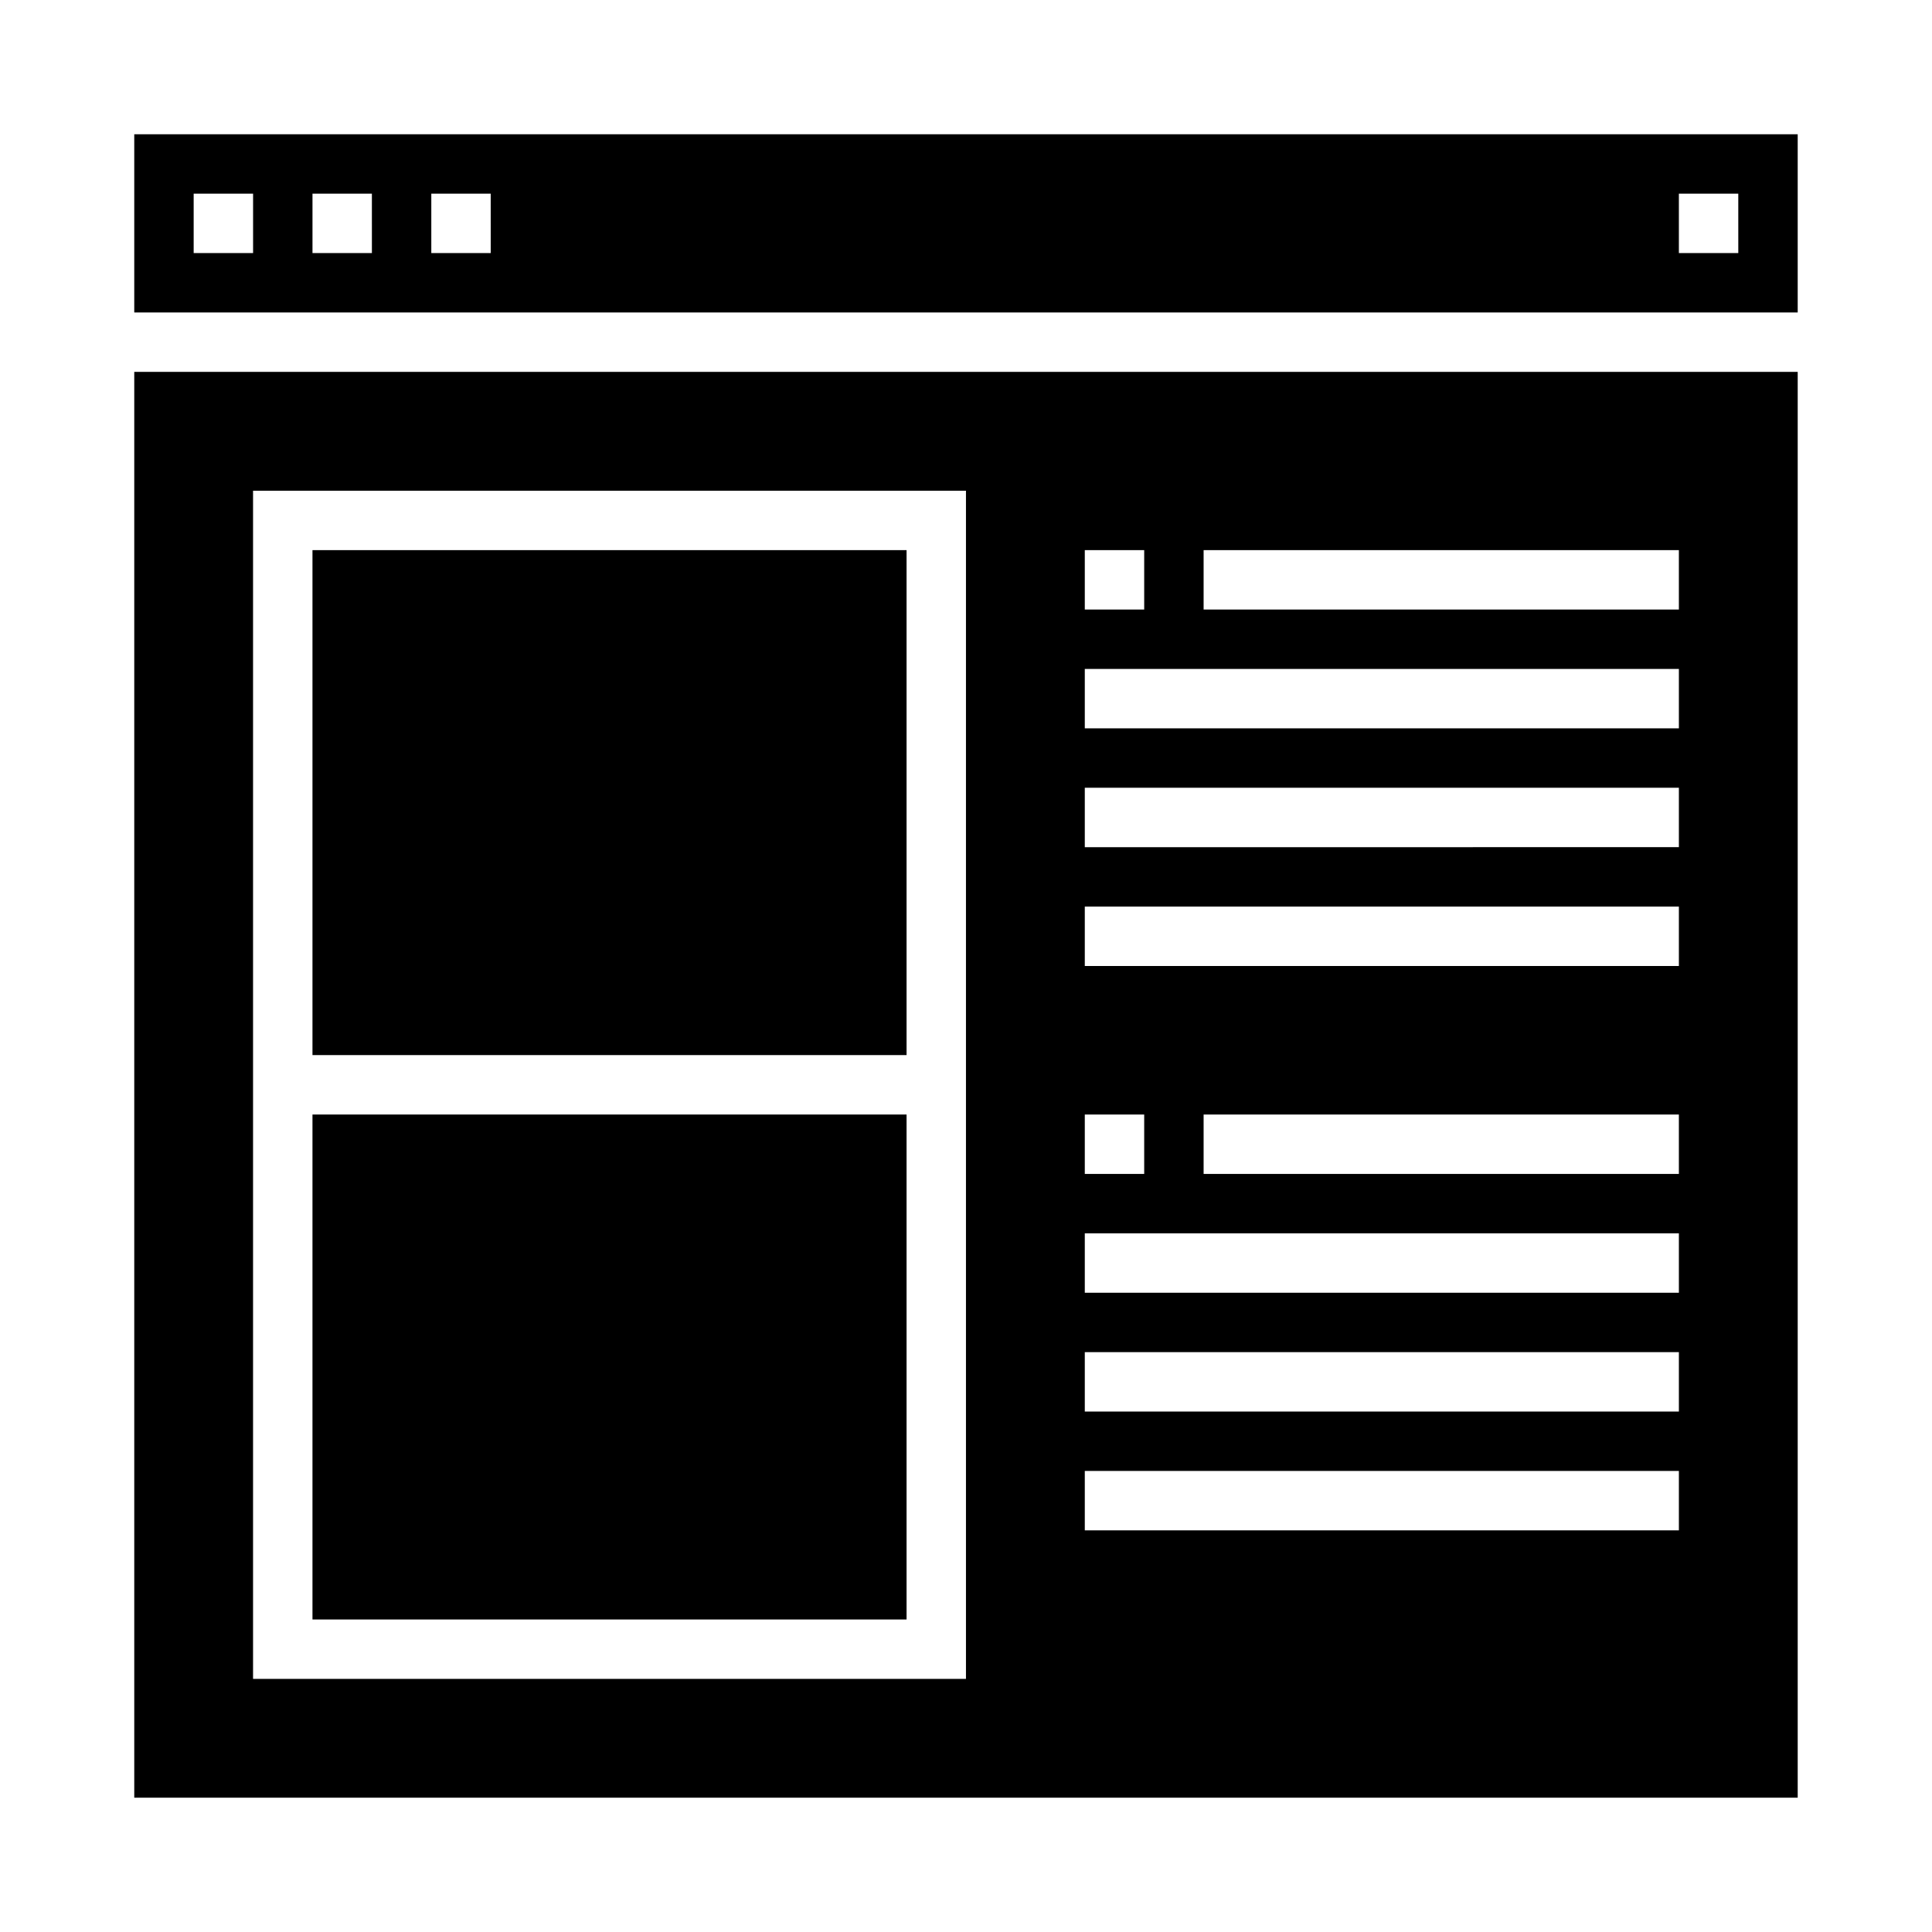
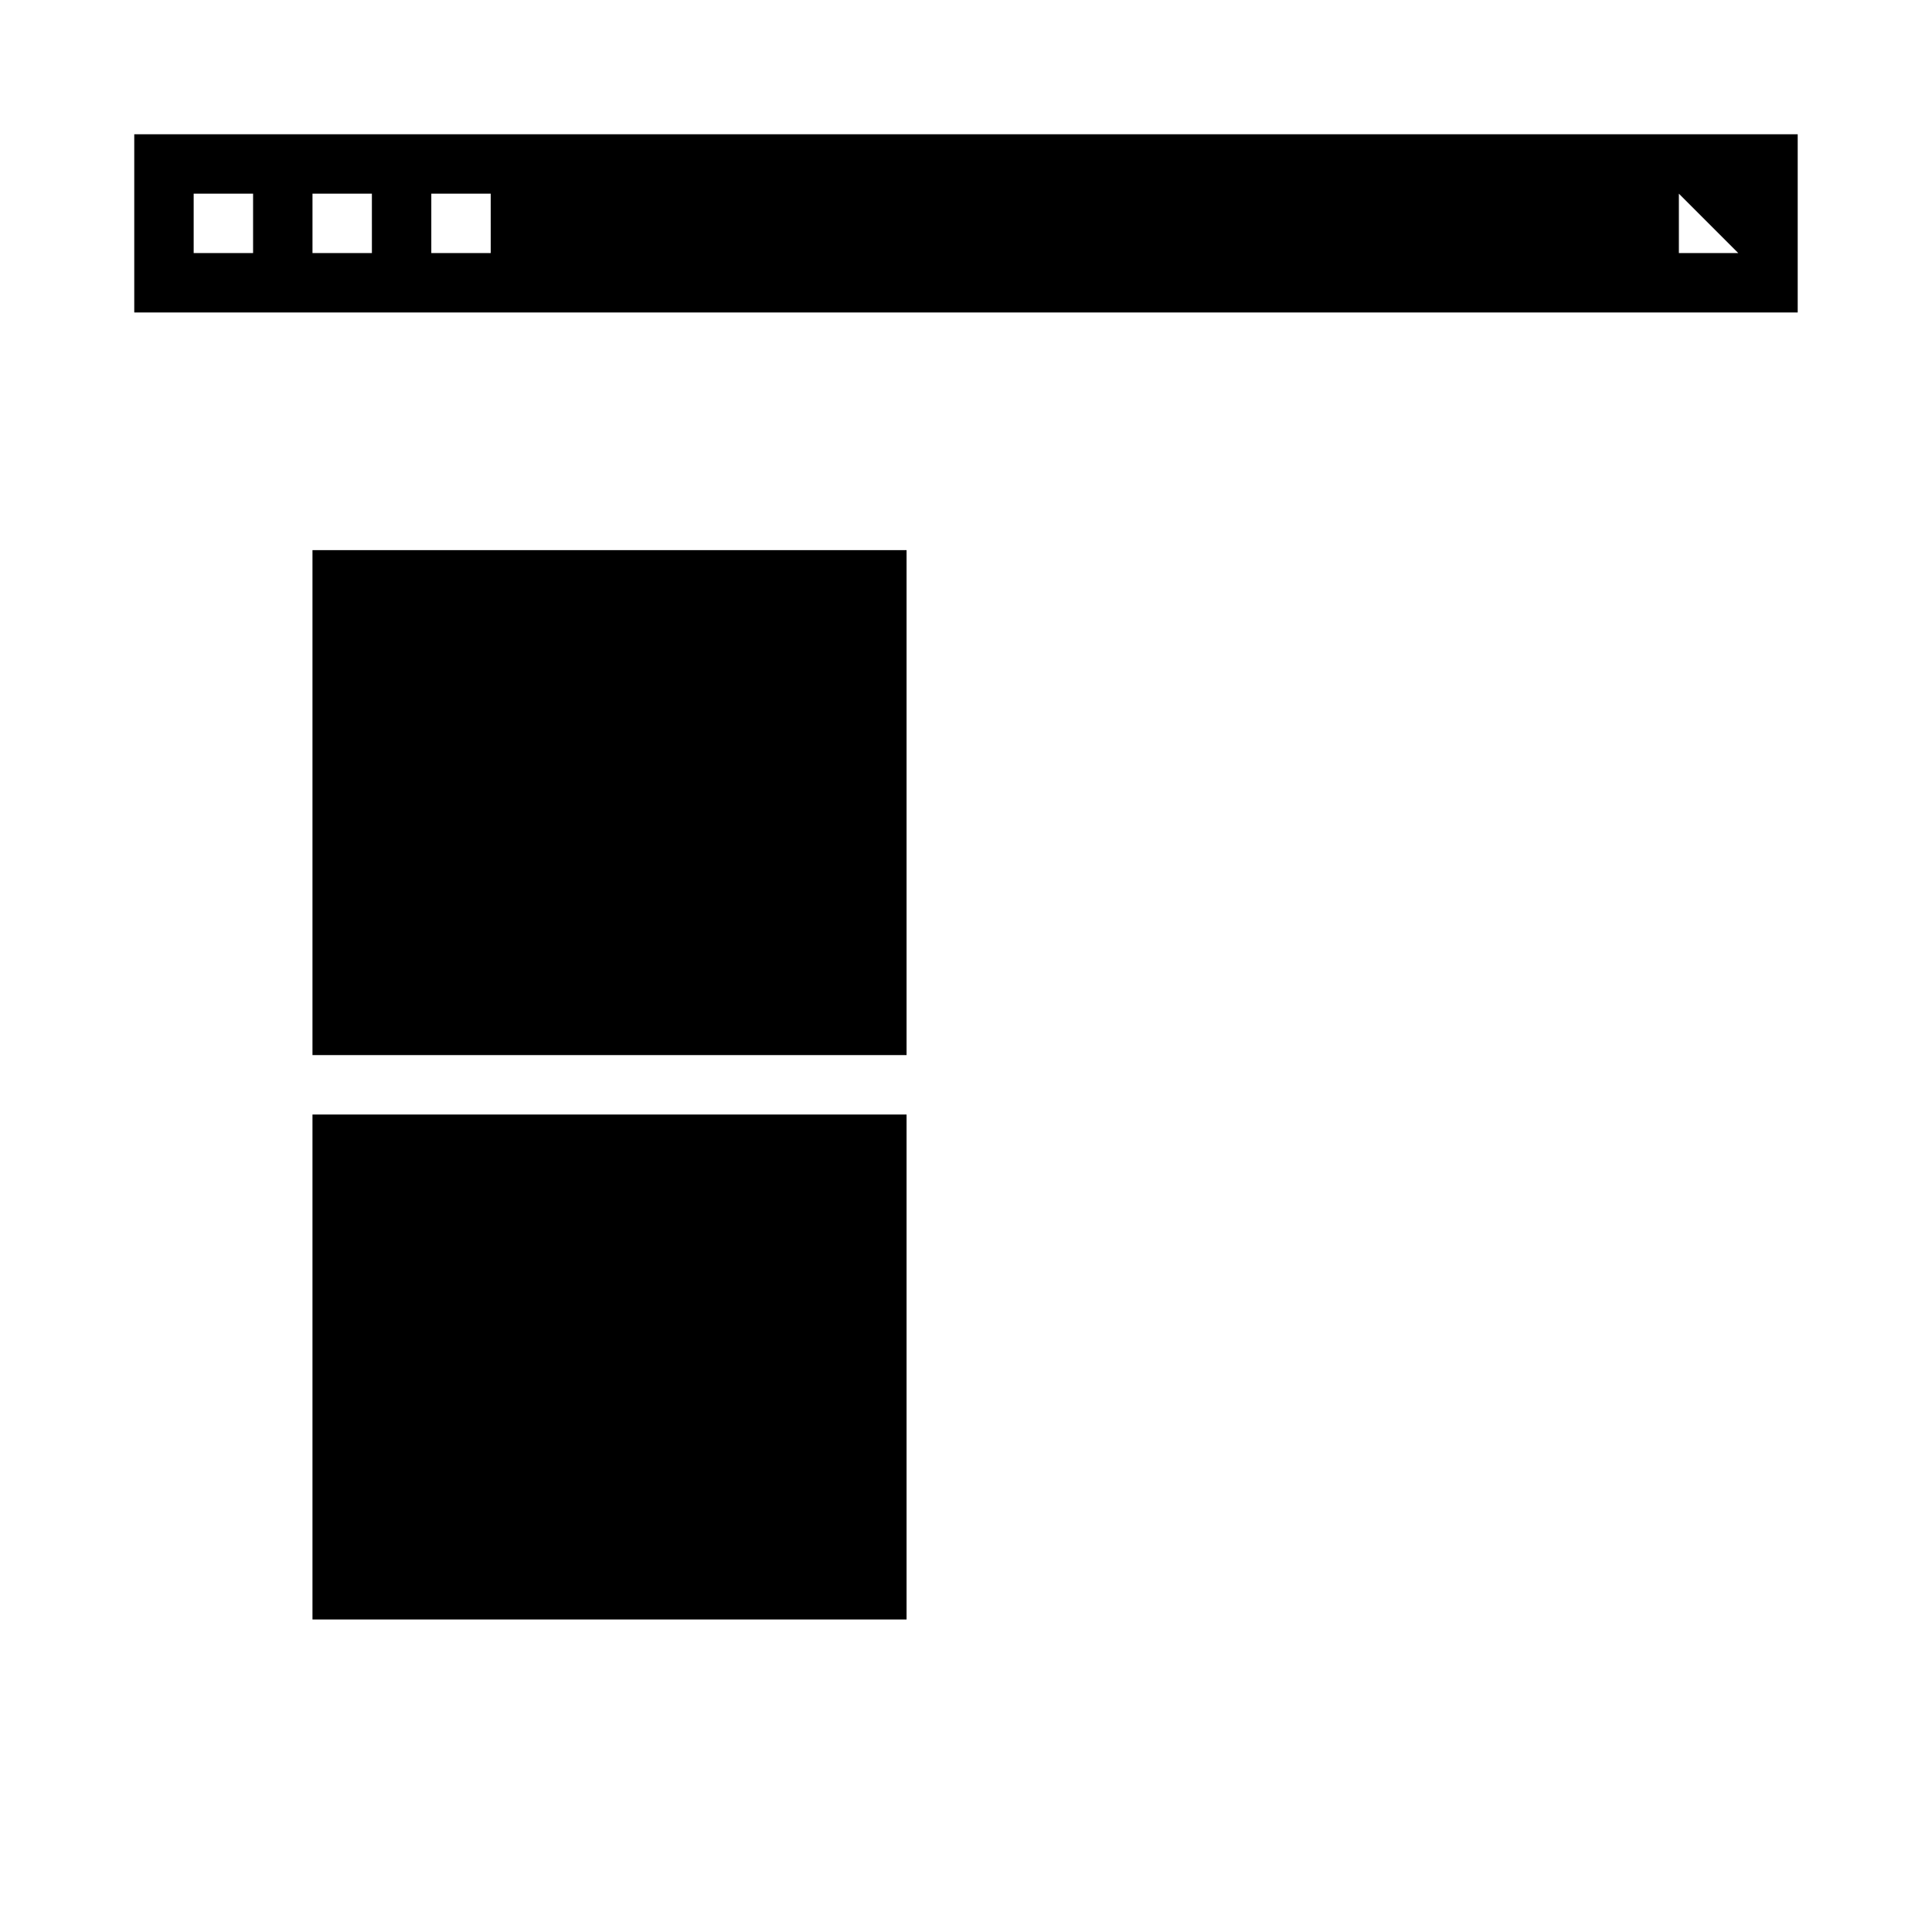
<svg xmlns="http://www.w3.org/2000/svg" fill="#000000" width="800px" height="800px" version="1.1" viewBox="144 144 512 512">
  <g>
-     <path d="m179.58 620.41h440.83v-377.86h-440.83zm409.34-165.31h-125.95v-15.742h125.95zm-125.95-165.31h125.95v15.742l-125.95 0.004zm-31.488 0h15.742v15.742l-15.742 0.004zm0 31.488h157.44v15.742l-157.44 0.004zm0 31.488h157.44v15.742l-157.44 0.004zm0 31.488h157.44v15.742l-157.44 0.004zm0 55.105h15.742v15.742h-15.742zm0 31.488h157.44v15.742h-157.44zm0 31.488h157.44v15.742h-157.44zm0 31.488h157.44v15.742h-157.44zm-220.42-259.78h188.93v314.88h-188.93z" />
    <path d="m226.81 289.79h157.44v133.82h-157.44z" />
    <path d="m226.81 439.36h157.44v133.82h-157.44z" />
-     <path d="m620.41 179.58h-440.83v47.23h440.83zm-409.34 31.488h-15.746v-15.746h15.746zm31.488 0h-15.746v-15.746h15.742zm31.488 0h-15.746v-15.746h15.742zm330.62 0h-15.746v-15.746h15.742z" />
+     <path d="m620.41 179.58h-440.83v47.23h440.83zm-409.34 31.488h-15.746v-15.746h15.746zm31.488 0h-15.746v-15.746h15.742zm31.488 0h-15.746v-15.746h15.742zm330.62 0h-15.746v-15.746z" />
  </g>
</svg>